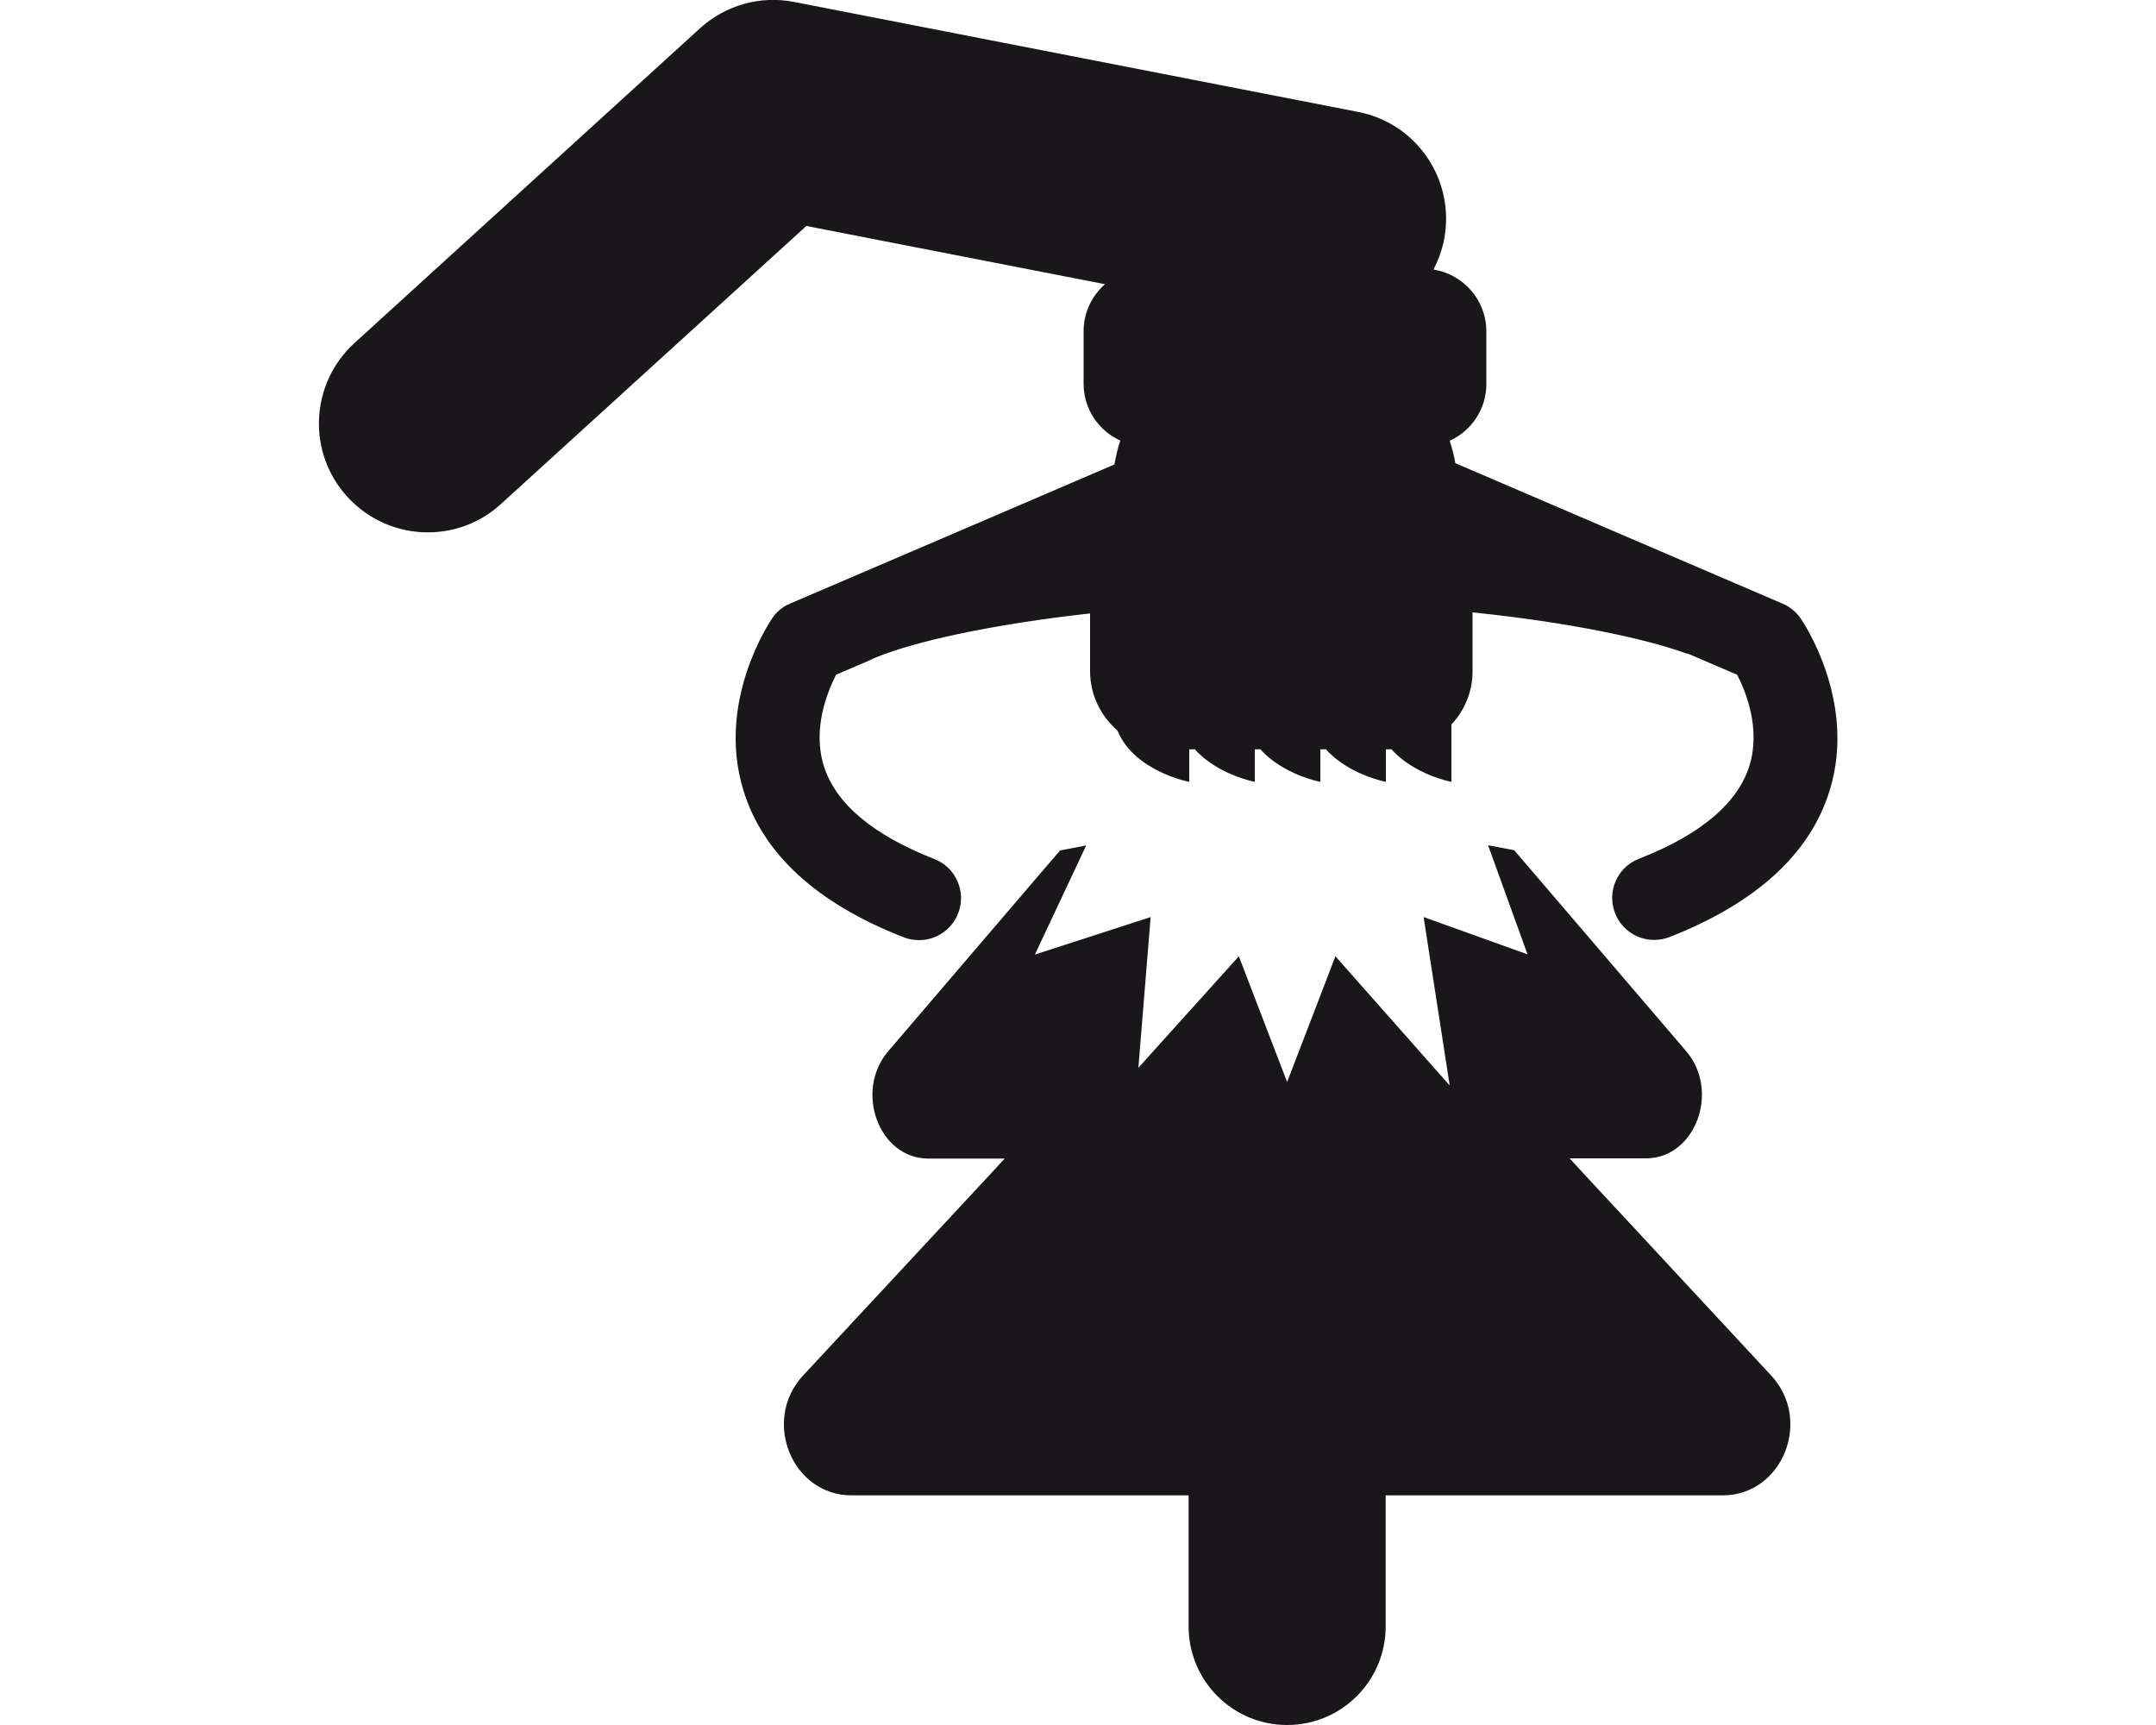
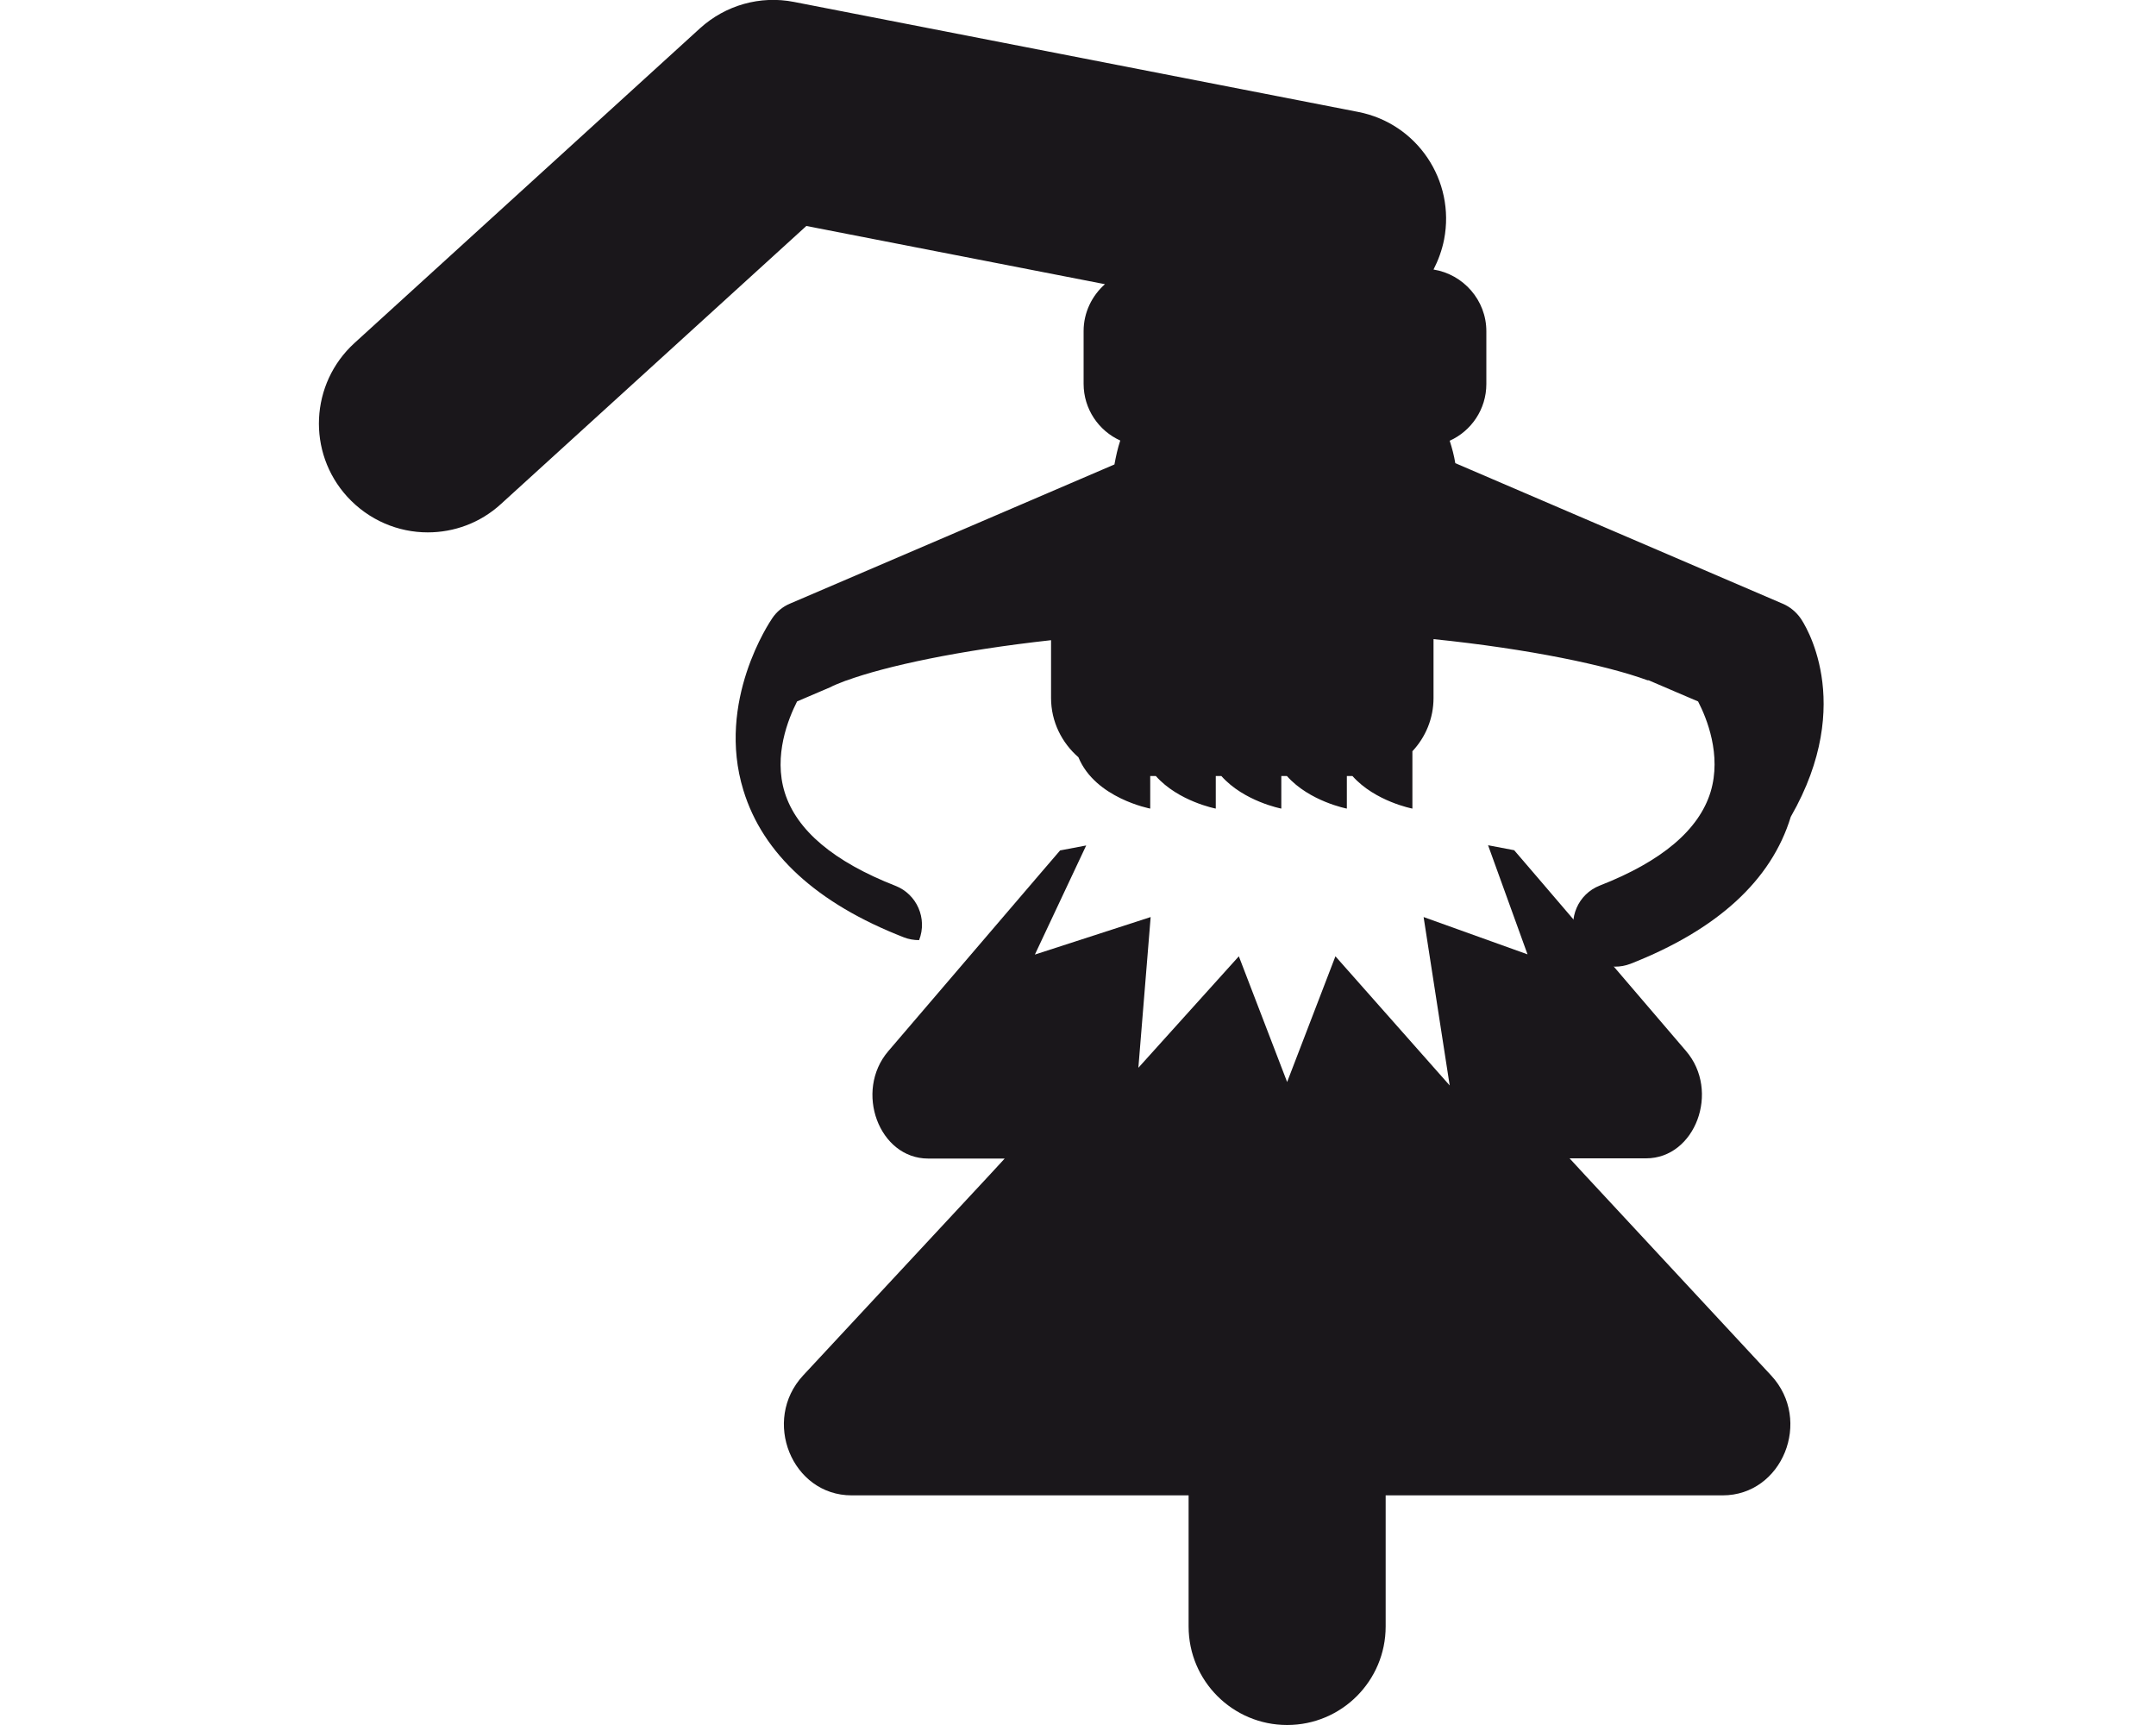
<svg xmlns="http://www.w3.org/2000/svg" version="1.1" id="Layer_1" x="0px" y="0px" viewBox="0 0 100 80" style="enable-background:new 0 0 100 80;" xml:space="preserve">
  <style type="text/css">
	.st0{fill:#1A171B;}
</style>
  <g>
-     <path class="st0" d="M33.41,54.21c0-0.01,0-0.01,0-0.02c0-0.01,0-0.03,0-0.04V54.21z" />
-     <path class="st0" d="M83.52,28.68c-0.21-0.3-0.5-0.54-0.83-0.68c-4.55-1.95-12.52-5.37-15.19-6.52c-0.06-0.36-0.15-0.7-0.26-1.04   c1-0.45,1.7-1.46,1.7-2.63v-2.45c0-1.44-1.07-2.64-2.45-2.86c0.22-0.43,0.39-0.89,0.49-1.39c0.53-2.74-1.25-5.39-3.99-5.92   l-26.16-5.1c-1.57-0.31-3.18,0.15-4.36,1.22l-16.03,14.6c-2.06,1.88-2.21,5.07-0.33,7.13c1,1.09,2.36,1.65,3.73,1.65   c1.21,0,2.43-0.43,3.4-1.32l14.16-12.89l13.85,2.7c-0.6,0.53-0.99,1.31-0.99,2.17v2.45c0,1.17,0.7,2.18,1.7,2.63   c-0.12,0.36-0.2,0.73-0.27,1.11c-2.81,1.21-10.58,4.54-15.04,6.45c-0.34,0.14-0.63,0.38-0.83,0.68c-0.11,0.16-2.61,3.85-1.34,7.98   c0.9,2.95,3.41,5.25,7.44,6.82c0.23,0.09,0.47,0.13,0.71,0.13c0.78,0,1.51-0.47,1.81-1.24c0.39-1-0.1-2.13-1.1-2.52   c-2.86-1.12-4.58-2.57-5.13-4.32c-0.54-1.72,0.17-3.44,0.57-4.23c0.37-0.16,0.89-0.38,1.52-0.65c0.19-0.1,0.42-0.19,0.68-0.29   c0.03-0.01,0.05-0.02,0.08-0.03h0.01c1.83-0.67,5.22-1.4,9.49-1.87v2.68c0,1.1,0.5,2.08,1.27,2.75c0.78,1.9,3.33,2.38,3.33,2.38   v-1.51h0.26c1.05,1.18,2.78,1.51,2.78,1.51v-1.51h0.26c1.05,1.18,2.78,1.51,2.78,1.51v-1.51h0.26c1.05,1.18,2.78,1.51,2.78,1.51   v-1.51h0.26c1.05,1.18,2.78,1.51,2.78,1.51v-2.66c0.61-0.65,0.98-1.52,0.98-2.47v-2.73c4.48,0.46,8.04,1.22,9.93,1.91h0.05   c0.97,0.42,1.78,0.76,2.29,0.98c0.4,0.77,1.1,2.48,0.58,4.2c-0.54,1.76-2.27,3.22-5.14,4.34c-1,0.39-1.49,1.52-1.1,2.52   c0.3,0.77,1.03,1.24,1.81,1.24c0.24,0,0.47-0.04,0.71-0.13c4.03-1.58,6.54-3.87,7.44-6.82C86.13,32.53,83.63,28.84,83.52,28.68z" />
+     <path class="st0" d="M83.52,28.68c-0.21-0.3-0.5-0.54-0.83-0.68c-4.55-1.95-12.52-5.37-15.19-6.52c-0.06-0.36-0.15-0.7-0.26-1.04   c1-0.45,1.7-1.46,1.7-2.63v-2.45c0-1.44-1.07-2.64-2.45-2.86c0.22-0.43,0.39-0.89,0.49-1.39c0.53-2.74-1.25-5.39-3.99-5.92   l-26.16-5.1c-1.57-0.31-3.18,0.15-4.36,1.22l-16.03,14.6c-2.06,1.88-2.21,5.07-0.33,7.13c1,1.09,2.36,1.65,3.73,1.65   c1.21,0,2.43-0.43,3.4-1.32l14.16-12.89l13.85,2.7c-0.6,0.53-0.99,1.31-0.99,2.17v2.45c0,1.17,0.7,2.18,1.7,2.63   c-0.12,0.36-0.2,0.73-0.27,1.11c-2.81,1.21-10.58,4.54-15.04,6.45c-0.34,0.14-0.63,0.38-0.83,0.68c-0.11,0.16-2.61,3.85-1.34,7.98   c0.9,2.95,3.41,5.25,7.44,6.82c0.23,0.09,0.47,0.13,0.71,0.13c0.39-1-0.1-2.13-1.1-2.52   c-2.86-1.12-4.58-2.57-5.13-4.32c-0.54-1.72,0.17-3.44,0.57-4.23c0.37-0.16,0.89-0.38,1.52-0.65c0.19-0.1,0.42-0.19,0.68-0.29   c0.03-0.01,0.05-0.02,0.08-0.03h0.01c1.83-0.67,5.22-1.4,9.49-1.87v2.68c0,1.1,0.5,2.08,1.27,2.75c0.78,1.9,3.33,2.38,3.33,2.38   v-1.51h0.26c1.05,1.18,2.78,1.51,2.78,1.51v-1.51h0.26c1.05,1.18,2.78,1.51,2.78,1.51v-1.51h0.26c1.05,1.18,2.78,1.51,2.78,1.51   v-1.51h0.26c1.05,1.18,2.78,1.51,2.78,1.51v-2.66c0.61-0.65,0.98-1.52,0.98-2.47v-2.73c4.48,0.46,8.04,1.22,9.93,1.91h0.05   c0.97,0.42,1.78,0.76,2.29,0.98c0.4,0.77,1.1,2.48,0.58,4.2c-0.54,1.76-2.27,3.22-5.14,4.34c-1,0.39-1.49,1.52-1.1,2.52   c0.3,0.77,1.03,1.24,1.81,1.24c0.24,0,0.47-0.04,0.71-0.13c4.03-1.58,6.54-3.87,7.44-6.82C86.13,32.53,83.63,28.84,83.52,28.68z" />
    <path class="st0" d="M73.51,54.49l-0.71-0.77h3.55c2.28,0,3.45-3.12,1.85-4.98l-7.12-8.32l-0.85-0.99l-1.21-0.23l1.83,5.06   l-4.82-1.73l1.21,7.81l-5.3-5.99l-2.24,5.83l-2.24-5.83l-4.66,5.17l0.57-6.99L48,44.27l2.38-5.06l-1.21,0.23l-0.85,0.99l-7.12,8.32   c-1.59,1.86-0.43,4.98,1.85,4.98h3.55l-0.71,0.77l-8.64,9.29c-1.93,2.08-0.52,5.56,2.25,5.56h15.63v6.08   c0,2.53,2.05,4.57,4.57,4.57c2.53,0,4.57-2.05,4.57-4.57v-6.08H79.9c2.77,0,4.18-3.48,2.25-5.56L73.51,54.49z" />
  </g>
</svg>